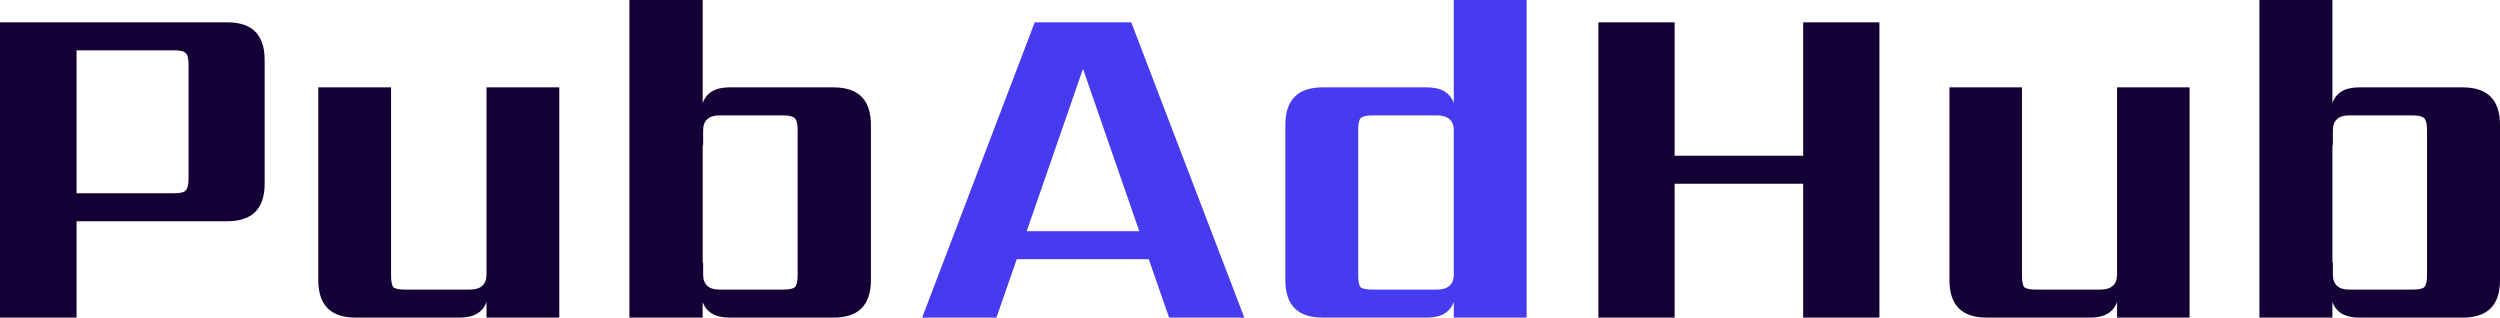
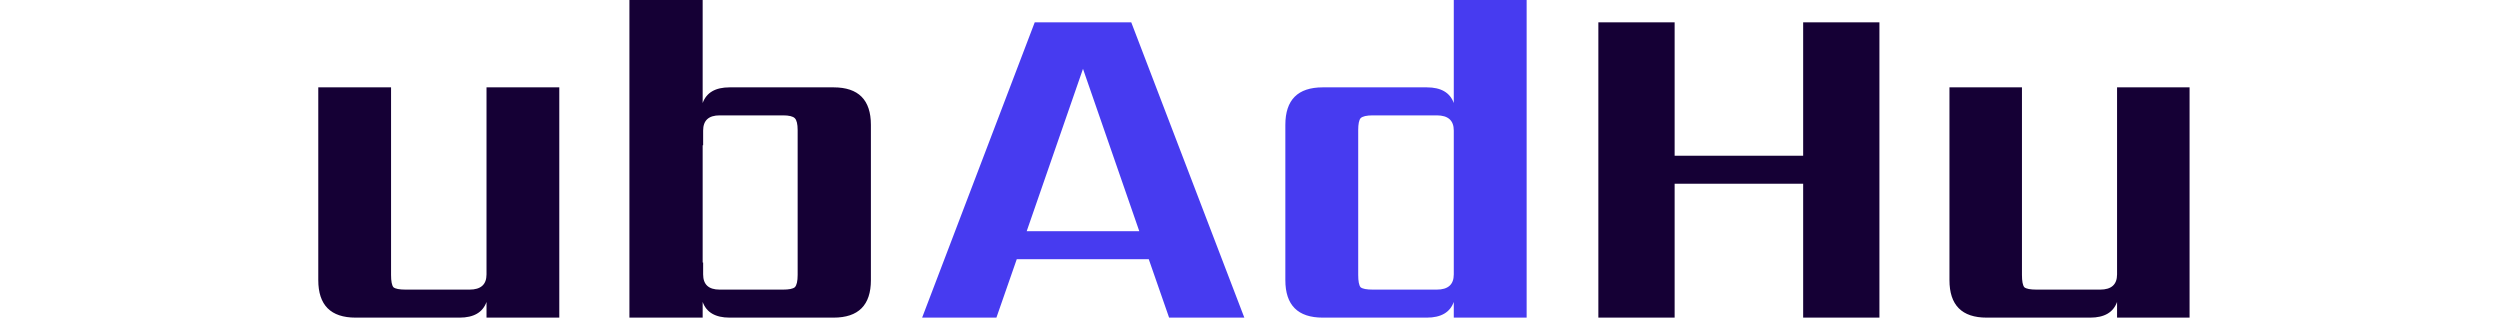
<svg xmlns="http://www.w3.org/2000/svg" width="244" height="31" viewBox="0 0 244 31" fill="none">
-   <path d="M18.404 17.423V6.348C18.404 5.73 18.311 5.344 18.127 5.19C17.973 5.004 17.589 4.912 16.974 4.912H7.472V18.86H16.974C17.589 18.86 17.973 18.767 18.127 18.581C18.311 18.396 18.404 18.01 18.404 17.423ZM0 2.178H22.186C24.615 2.178 25.83 3.398 25.83 5.839V17.933C25.83 20.373 24.615 21.593 22.186 21.593H7.472V31H0V2.178Z" fill="#150035" />
  <path d="M47.484 8.526H54.587V31H47.484V29.471C47.115 30.49 46.239 31 44.855 31H34.708C32.278 31 31.064 29.78 31.064 27.339V8.526H38.167V26.83C38.167 27.447 38.244 27.849 38.398 28.034C38.582 28.189 38.982 28.266 39.597 28.266H45.824C46.931 28.266 47.484 27.772 47.484 26.783V8.526Z" fill="#150035" />
  <path d="M77.851 26.83V12.697C77.851 12.11 77.758 11.723 77.574 11.538C77.389 11.353 77.005 11.26 76.421 11.26H70.24C69.164 11.26 68.626 11.754 68.626 12.743V14.179H68.58V25.625H68.626V26.783C68.626 27.772 69.164 28.266 70.24 28.266H76.421C77.005 28.266 77.389 28.189 77.574 28.034C77.758 27.849 77.851 27.447 77.851 26.83ZM71.209 8.526H81.356C83.785 8.526 85 9.746 85 12.187V27.339C85 29.78 83.785 31 81.356 31H71.209C69.825 31 68.949 30.49 68.58 29.471V31H61.431V0H68.58V10.055C68.949 9.036 69.825 8.526 71.209 8.526Z" fill="#150035" />
  <path d="M100.205 22.567H111.195L105.7 6.719L100.205 22.567ZM114.104 31L112.119 25.3H99.235L97.25 31H90L100.99 2.178H110.41L121.446 31H114.104Z" fill="#473BF0" />
  <path d="M133.993 28.266H140.226C141.335 28.266 141.889 27.772 141.889 26.783V12.743C141.889 11.754 141.335 11.26 140.226 11.26H133.993C133.377 11.26 132.977 11.353 132.792 11.538C132.638 11.723 132.561 12.11 132.561 12.697V26.83C132.561 27.447 132.638 27.849 132.792 28.034C132.977 28.189 133.377 28.266 133.993 28.266ZM141.889 0H149V31H141.889V29.471C141.519 30.49 140.642 31 139.257 31H129.098C126.666 31 125.45 29.78 125.45 27.339V12.187C125.45 9.746 126.666 8.526 129.098 8.526H139.257C140.642 8.526 141.519 9.036 141.889 10.055V0Z" fill="#473BF0" />
  <path d="M175.988 2.178H183.432V31H175.988V17.933H163.444V31H156V2.178H163.444V15.199H175.988V2.178Z" fill="#150035" />
  <path d="M206.625 8.526H213.702V31H206.625V29.471C206.258 30.49 205.385 31 204.006 31H193.897C191.477 31 190.267 29.78 190.267 27.339V8.526H197.343V26.83C197.343 27.447 197.42 27.849 197.573 28.034C197.757 28.189 198.155 28.266 198.768 28.266H204.971C206.074 28.266 206.625 27.772 206.625 26.783V8.526Z" fill="#150035" />
-   <path d="M236.878 26.83V12.697C236.878 12.11 236.786 11.723 236.602 11.538C236.418 11.353 236.035 11.26 235.453 11.26H229.296C228.224 11.26 227.688 11.754 227.688 12.743V14.179H227.642V25.625H227.688V26.783C227.688 27.772 228.224 28.266 229.296 28.266H235.453C236.035 28.266 236.418 28.189 236.602 28.034C236.786 27.849 236.878 27.447 236.878 26.83ZM230.261 8.526H240.37C242.79 8.526 244 9.746 244 12.187V27.339C244 29.78 242.79 31 240.37 31H230.261C228.882 31 228.009 30.49 227.642 29.471V31H220.519V0H227.642V10.055C228.009 9.036 228.882 8.526 230.261 8.526Z" fill="#150035" />
</svg>